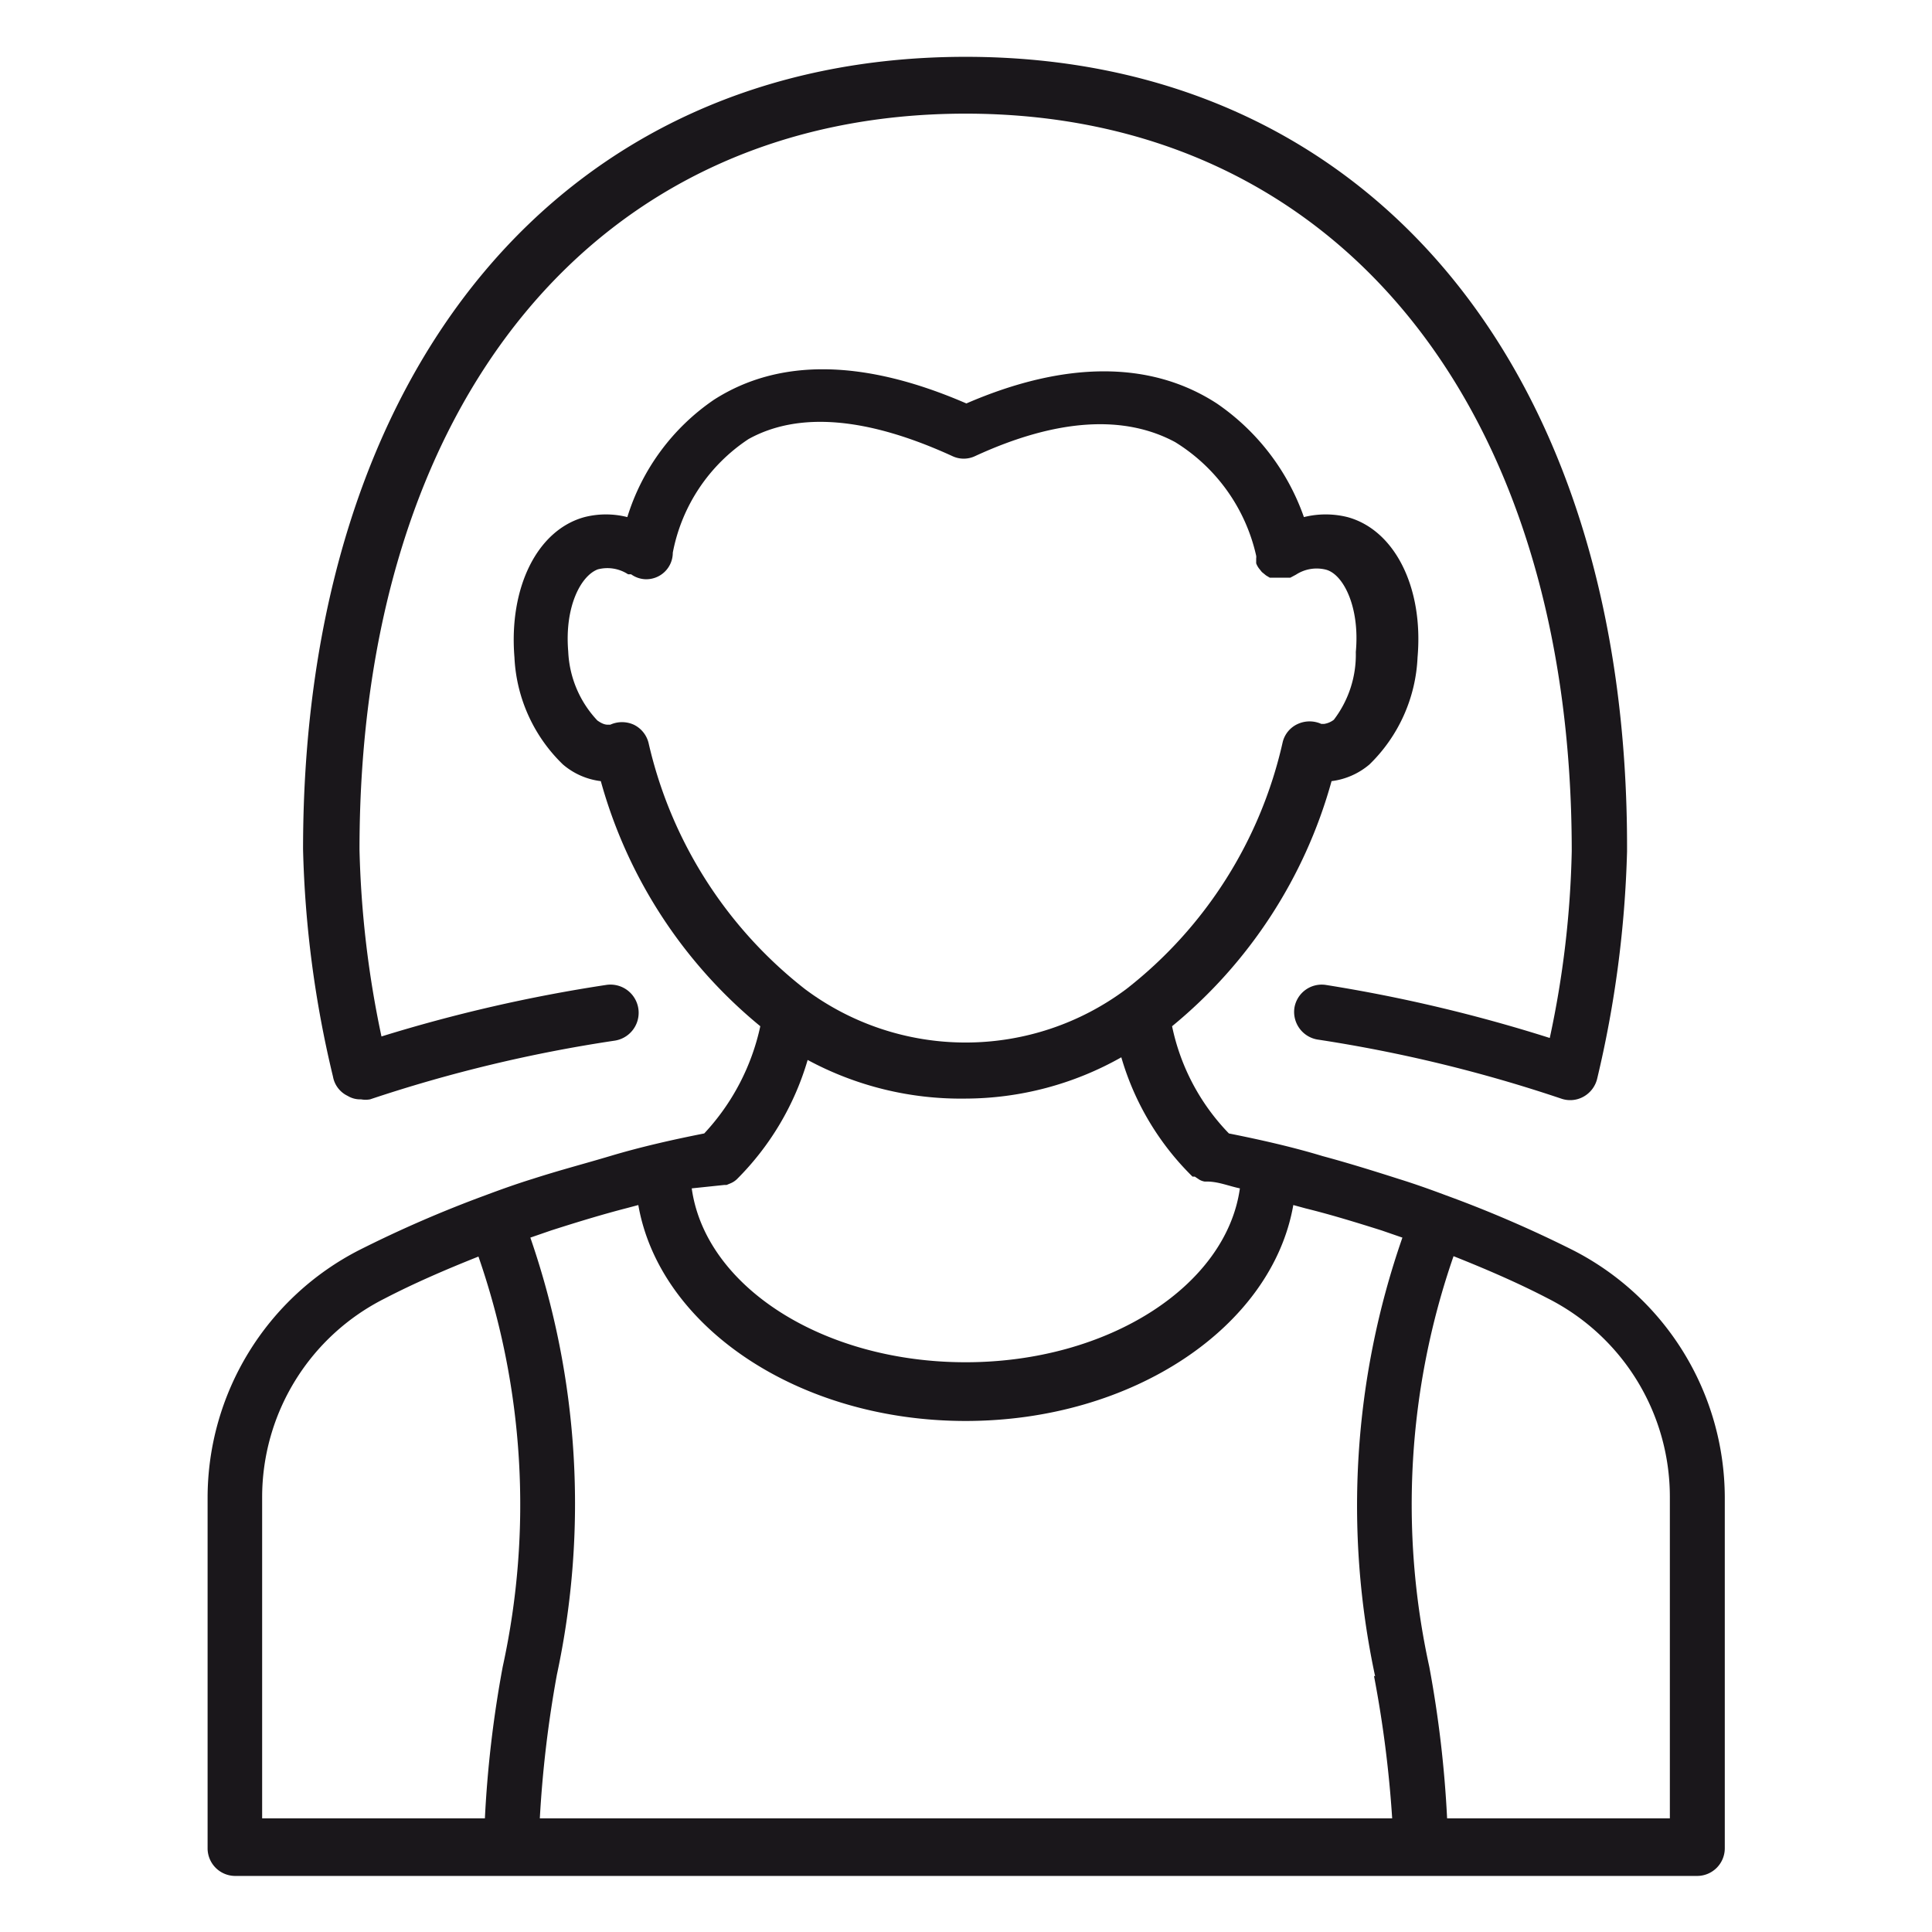
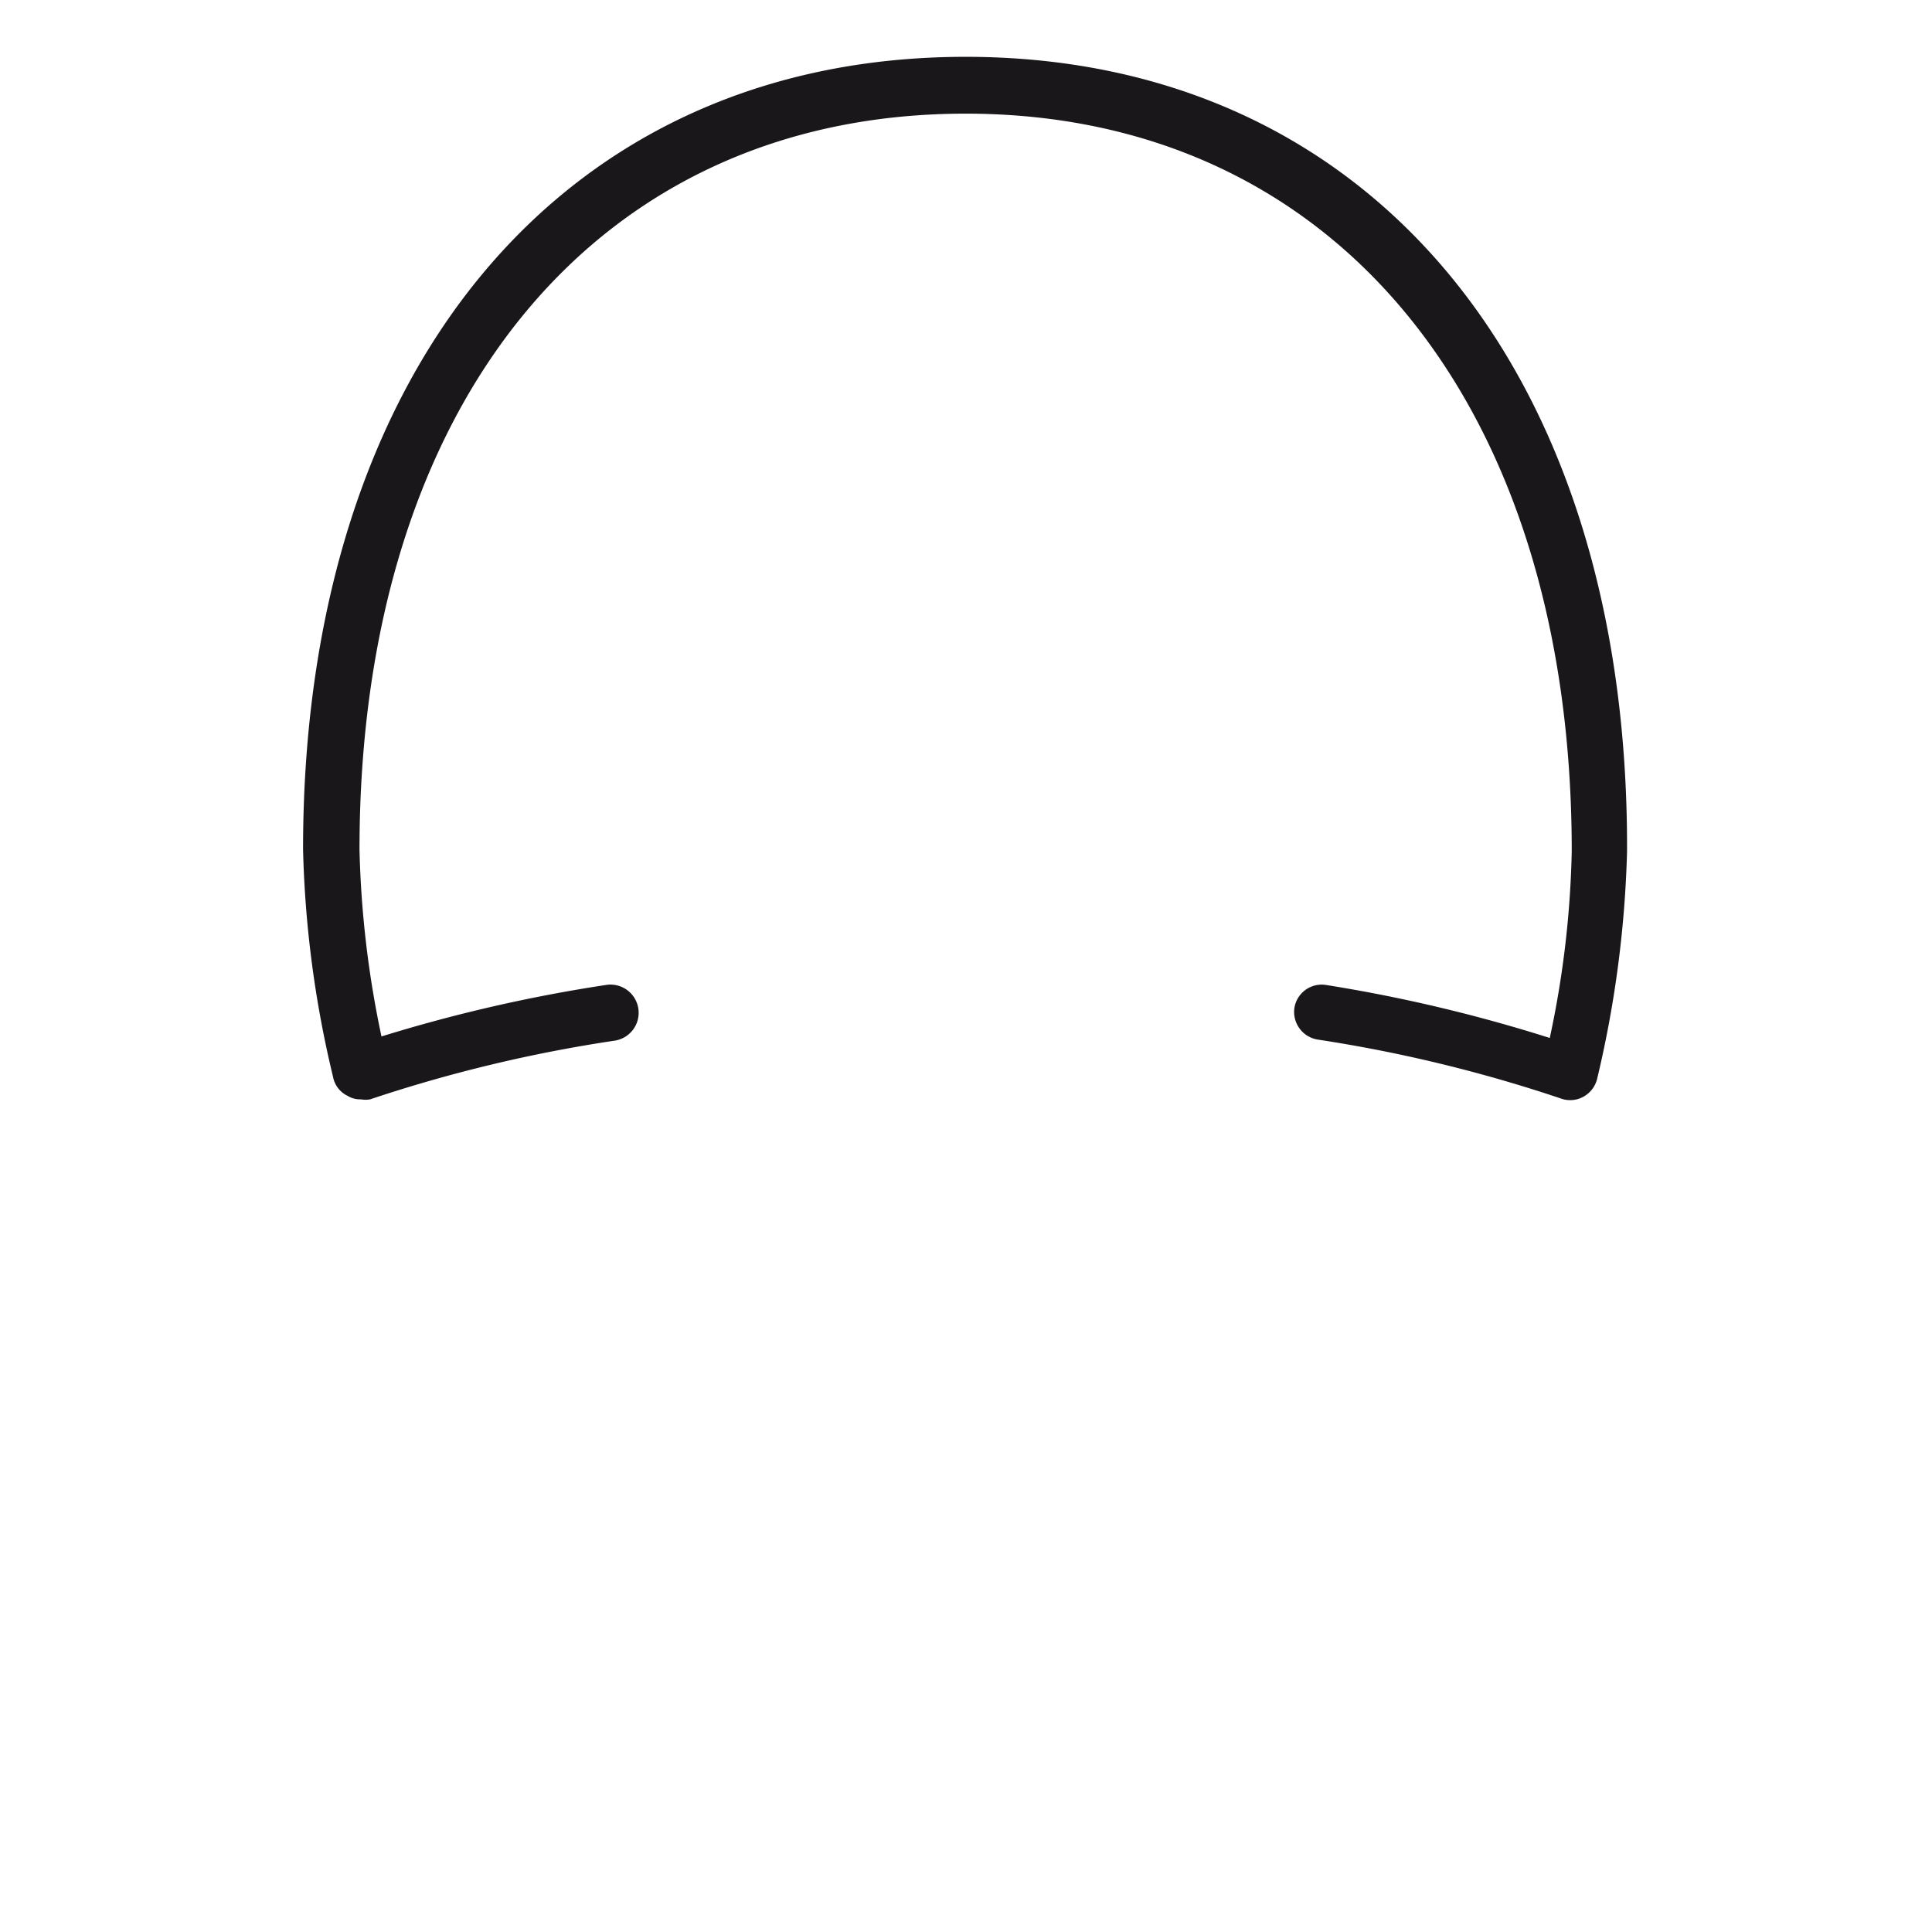
<svg xmlns="http://www.w3.org/2000/svg" viewBox="0 0 51 51" id="female-user">
  <path fill="#1a171b" d="M9.18 28.93a.63.63 0 0 0 .35.09.67.67 0 0 0 .24 0 38.07 38.07 0 0 1 6.46-1.55A.73.73 0 0 0 16 26a40.59 40.59 0 0 0-5.93 1.36 26.58 26.58 0 0 1-.58-4.93C9.49 10.59 15.77 3 25.49 3s16 7.64 16 19.47a25.76 25.76 0 0 1-.58 4.93A40.59 40.59 0 0 0 35 26a.73.73 0 0 0-.83.6.74.74 0 0 0 .6.84A38.07 38.07 0 0 1 41.21 29a.72.72 0 0 0 .59-.05.74.74 0 0 0 .36-.47 29.06 29.06 0 0 0 .79-6C43 9.71 36.1 1.5 25.49 1.5S8 9.71 8 22.42a28.41 28.41 0 0 0 .79 6 .7.7 0 0 0 .39.51Z" />
-   <path fill="#1a171b" d="M41.52 33a31.71 31.71 0 0 0-3.36-1.45c-.4-.15-.82-.3-1.24-.43-.78-.25-1.44-.45-2-.6-.79-.24-1.63-.43-2.48-.6a5.74 5.74 0 0 1-1.5-2.83 12.77 12.77 0 0 0 4.21-6.47 1.91 1.91 0 0 0 1-.44 4.2 4.2 0 0 0 1.27-2.83c.16-1.84-.6-3.36-1.85-3.7a2.38 2.38 0 0 0-1.15 0 6.06 6.06 0 0 0-2.3-3c-1.74-1.13-4-1.13-6.61 0-2.7-1.17-4.94-1.2-6.66-.1a5.83 5.83 0 0 0-2.29 3.1 2.3 2.3 0 0 0-1.13 0c-1.25.34-2 1.86-1.85 3.7a4.2 4.2 0 0 0 1.28 2.83 1.88 1.88 0 0 0 1 .44 12.77 12.77 0 0 0 4.21 6.47 6 6 0 0 1-1.48 2.83c-.86.17-1.69.36-2.46.59s-1.29.36-2.07.61c-.42.13-.84.28-1.24.43A31.71 31.71 0 0 0 9.48 33a7.35 7.35 0 0 0-4 6.53v9.26a.73.73 0 0 0 .72.73h38.61a.73.73 0 0 0 .72-.73v-9.28A7.35 7.35 0 0 0 41.52 33Zm-24.4-13.39a.73.73 0 0 0-.39-.48.75.75 0 0 0-.62 0h-.07c-.11 0-.21-.07-.27-.11A2.83 2.83 0 0 1 15 17.2c-.1-1.18.33-2 .78-2.17a1 1 0 0 1 .8.13h.08a.69.69 0 0 0 .37.13.7.7 0 0 0 .73-.7 4.63 4.63 0 0 1 2-3c1.32-.73 3.13-.58 5.38.45a.7.7 0 0 0 .6 0c2.17-1 3.94-1.09 5.28-.37a4.74 4.74 0 0 1 2.14 3 .25.25 0 0 1 0 .07v.13a.54.54 0 0 0 .07.13l.08.1.11.09.1.06h.54l.15-.08a1 1 0 0 1 .8-.13c.46.13.89 1 .78 2.17a2.83 2.83 0 0 1-.58 1.79.56.56 0 0 1-.26.11h-.07a.75.75 0 0 0-.62 0 .71.71 0 0 0-.4.48 11.44 11.44 0 0 1-4.13 6.52 7.08 7.08 0 0 1-8.48 0 11.49 11.49 0 0 1-4.13-6.5Zm2 11.67h.06l.12-.05a.56.56 0 0 0 .15-.1 7.36 7.36 0 0 0 1.87-3.15A8.51 8.51 0 0 0 25.49 29a8.4 8.4 0 0 0 4.11-1.09 7.24 7.24 0 0 0 1.88 3.15h.06l.12.08a.39.39 0 0 0 .14.05s0 0 .06 0c.3 0 .58.12.87.18-.36 2.57-3.47 4.59-7.24 4.59s-6.87-2-7.23-4.59ZM13.27 44a29.94 29.94 0 0 0-.47 4H6.92v-8.49a5.87 5.87 0 0 1 3.23-5.23c.77-.4 1.6-.76 2.48-1.11A20 20 0 0 1 13.27 44Zm23 .24a30.45 30.45 0 0 1 .48 3.76h-22.5a30.45 30.45 0 0 1 .45-3.79 21.51 21.51 0 0 0-.7-11.54l.55-.19c.75-.24 1.38-.43 2-.59l.3-.08c.56 3.21 4.22 5.7 8.64 5.7s8.09-2.49 8.65-5.7l.33.09c.61.15 1.24.34 2 .58l.55.19a21.51 21.51 0 0 0-.72 11.58ZM44.08 48H38.2a29.94 29.94 0 0 0-.47-4 20 20 0 0 1 .64-10.84c.88.35 1.71.71 2.48 1.11a5.87 5.87 0 0 1 3.23 5.23Z" />
</svg>